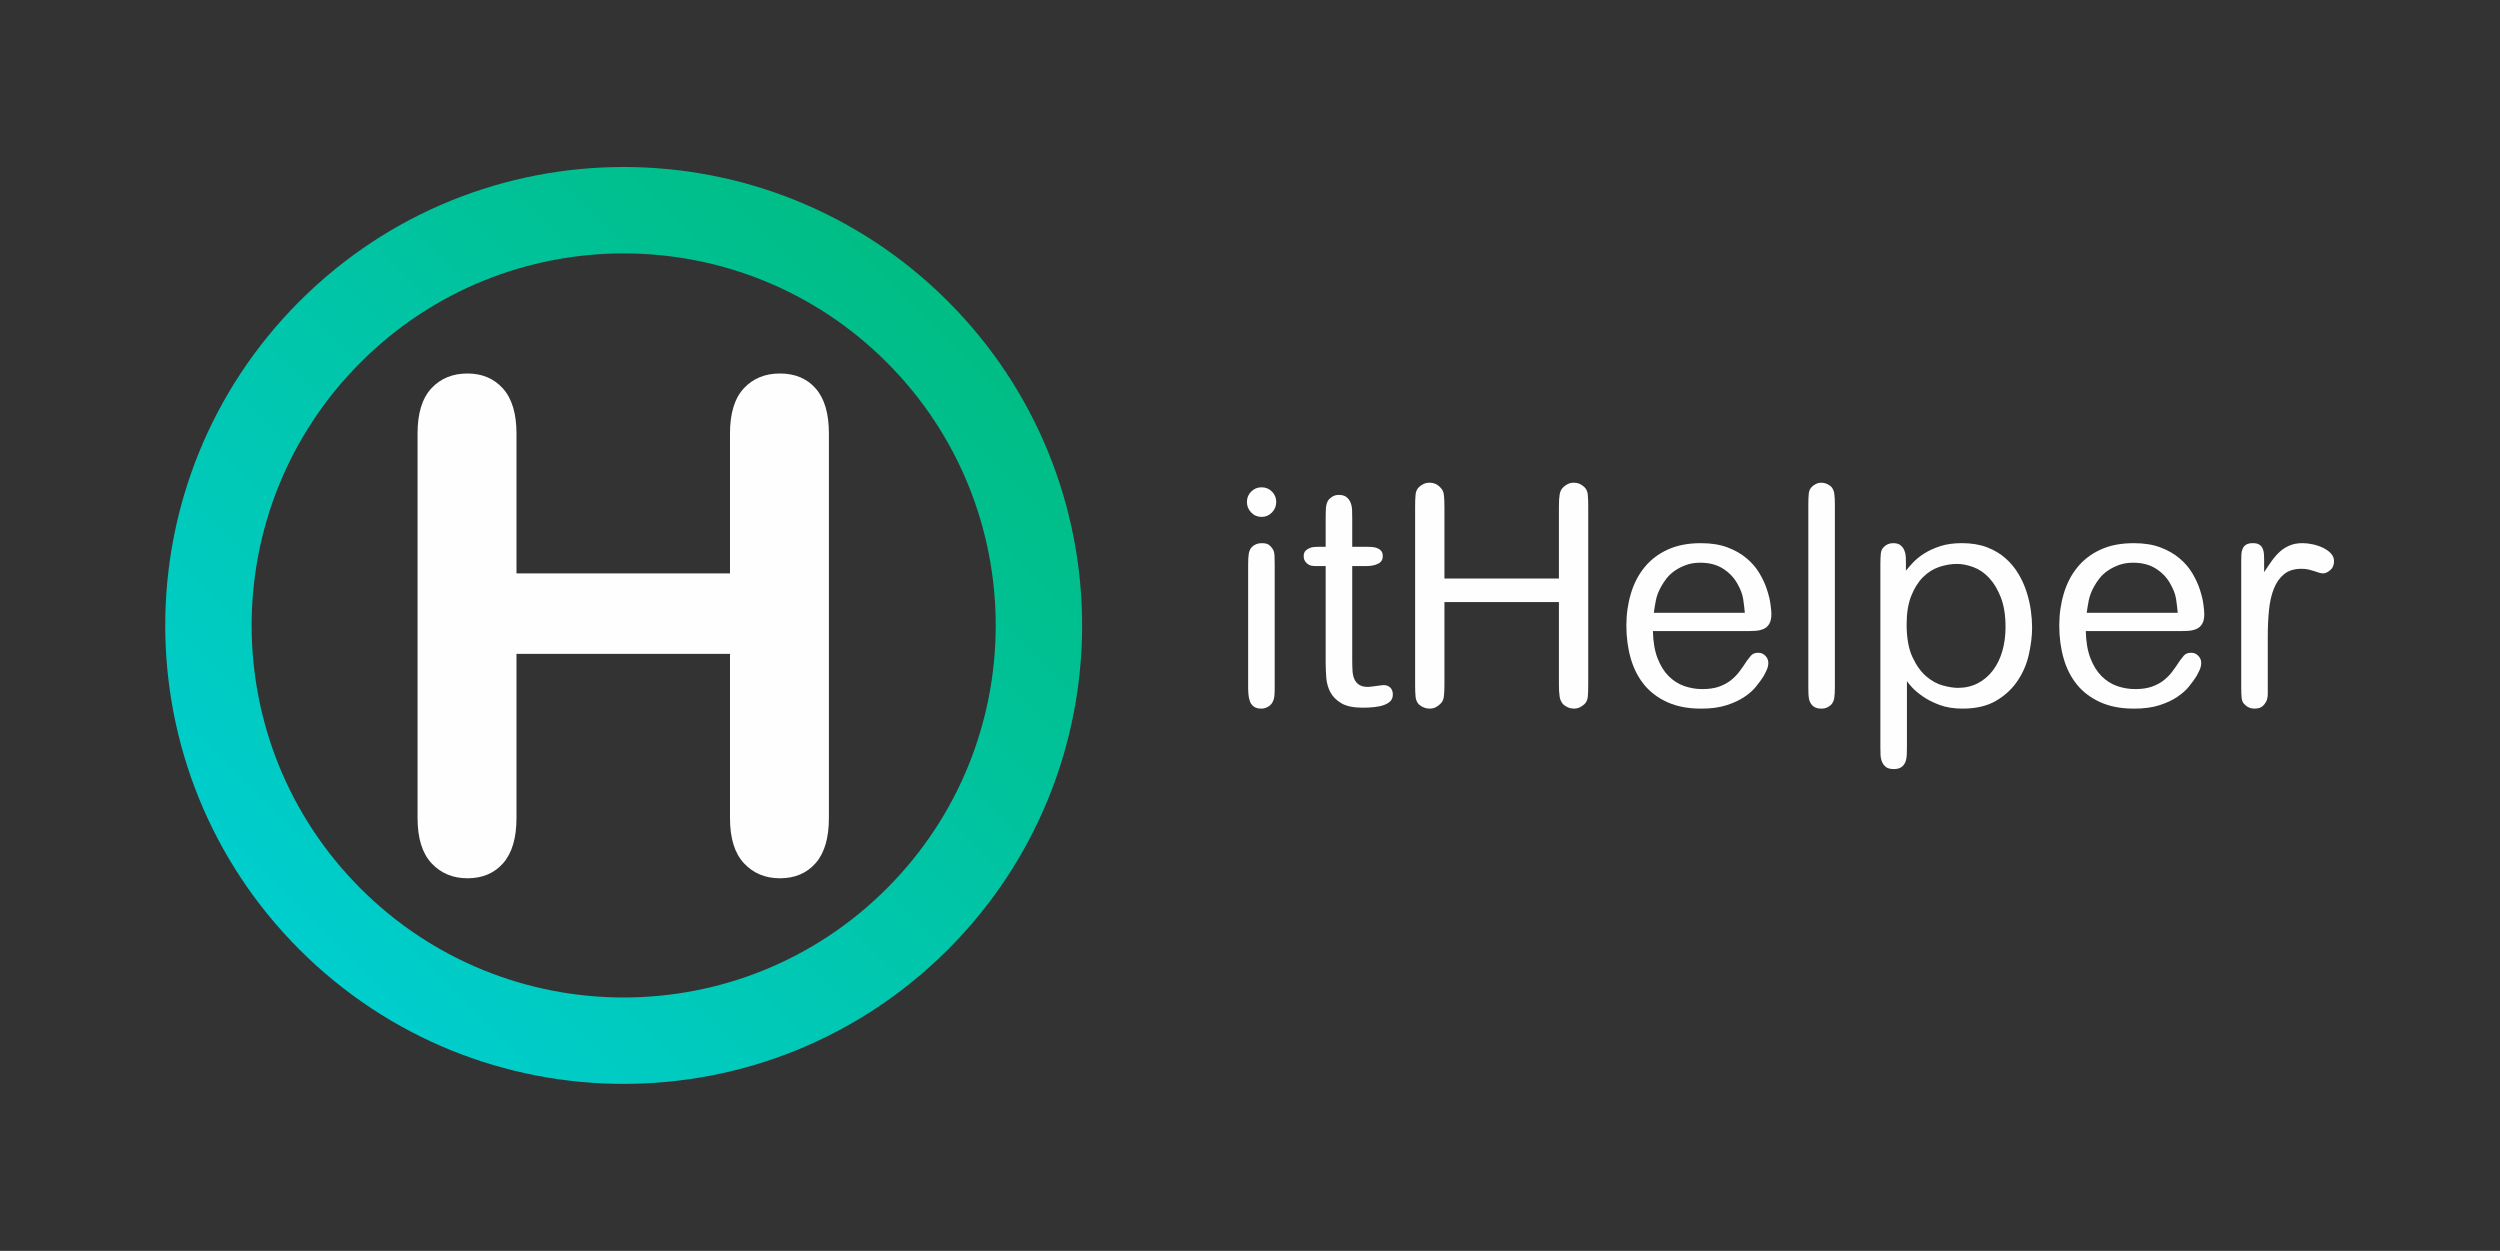
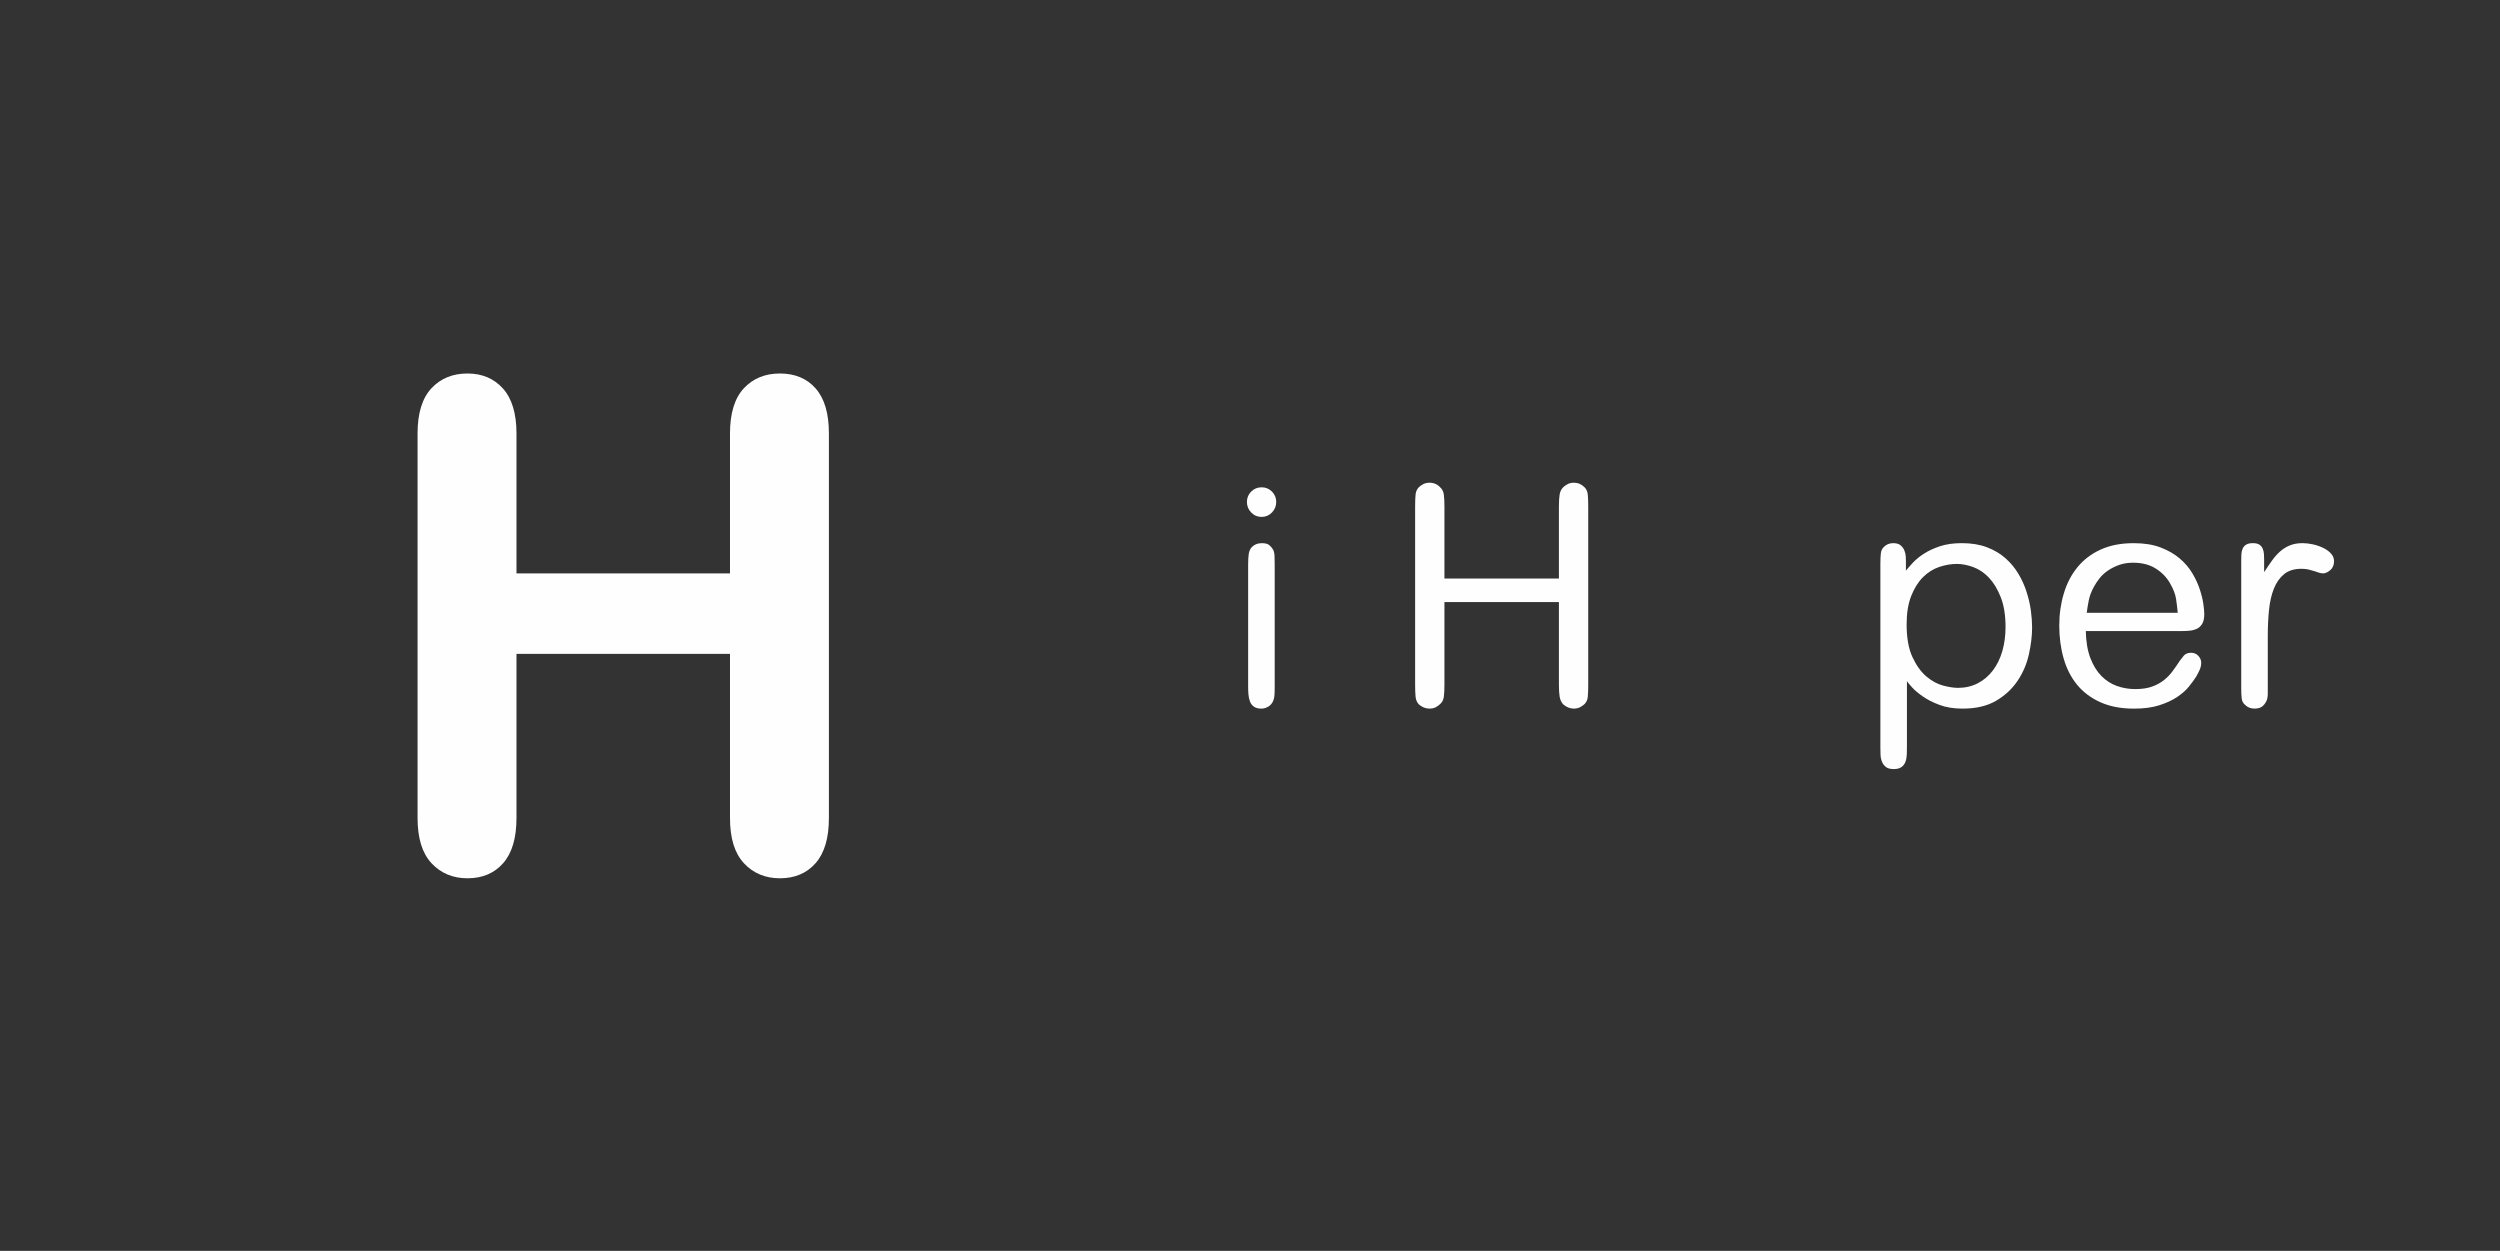
<svg xmlns="http://www.w3.org/2000/svg" xml:space="preserve" width="163.079mm" height="81.597mm" version="1.1" style="shape-rendering:geometricPrecision; text-rendering:geometricPrecision; image-rendering:optimizeQuality; fill-rule:evenodd; clip-rule:evenodd" viewBox="0 0 5282.37 2643.04">
  <rect x="0" y="0" width="5282.37" height="2643.04" fill="#333333" stroke="none" />
  <defs>
    <style type="text/css">
   
    .fil0 {fill:none}
    .fil1 {fill:#FEFEFE;fill-rule:nonzero}
    .fil2 {fill:url(#id0)}
   
  </style>
    <linearGradient id="id0" gradientUnits="userSpaceOnUse" x1="632.85" y1="2006.48" x2="2002.77" y2="636.56">
      <stop offset="0" style="stop-opacity:1; stop-color:#00CECE" />
      <stop offset="1" style="stop-opacity:1; stop-color:#00BD84" />
    </linearGradient>
  </defs>
  <g id="Слой_x0020_1">
    <g id="_2755347585872">
      <rect class="fil0" x="-0" y="0" width="5282.37" height="2643.04" rx="90.78" ry="91.65" />
      <path class="fil1" d="M2693.37 1193.47c0,-5.59 -0.11,-11.61 -0.32,-18.06 -0.21,-6.45 -1.4,-11.4 -3.55,-14.84 -2.04,-3.44 -4.73,-6.45 -7.96,-9.03 -3.12,-2.58 -8.39,-3.87 -15.59,-3.87 -8.49,0 -15.48,2.8 -21.07,8.39 -3.33,3.87 -5.48,8.6 -6.34,14.19 -0.86,5.59 -1.29,13.33 -1.29,23.22l0 258.01c0,5.16 0.22,10.43 0.65,15.8 0.43,5.37 1.5,10.32 3.22,14.84 1.61,4.52 4.41,8.17 8.28,10.96 3.76,2.8 9.14,4.19 15.91,4.19 5.05,0 10.11,-1.51 14.94,-4.52 4.95,-3.01 8.49,-7.53 10.54,-13.55 0.86,-2.15 1.51,-5.05 1.93,-8.71 0.43,-3.65 0.64,-10 0.64,-19.03l0 -258.01zm3.23 -132.88c0,-8.6 -3.01,-15.91 -9.03,-21.93 -6.02,-6.02 -13.33,-9.03 -21.93,-9.03 -8.6,0 -15.91,3.01 -21.93,9.03 -6.02,6.02 -9.03,13.33 -9.03,21.93 0,8.6 3.01,16.02 9.03,22.25 6.02,6.24 13.33,9.35 21.93,9.35 8.6,0 15.91,-3.12 21.93,-9.35 6.02,-6.24 9.03,-13.65 9.03,-22.25z" />
-       <path id="_1" class="fil1" d="M2801.09 1155.41l-16.12 0c-1.72,0 -4.3,0.11 -7.74,0.32 -3.44,0.21 -6.77,0.97 -10,2.26 -3.23,1.29 -6.13,3.23 -8.71,5.8 -2.58,2.58 -3.87,6.45 -3.87,11.61 0,0.43 0.11,1.72 0.32,3.87 0.21,2.15 1.18,4.52 2.9,7.09 1.72,2.58 4.19,4.84 7.42,6.77 3.23,1.94 8.06,2.9 14.51,2.9l21.28 0 0 203.19c0,10.32 0.43,21.18 1.29,32.57 0.86,11.4 3.76,21.72 8.71,30.96 4.95,9.24 12.68,16.99 23.22,23.22 10.54,6.24 25.69,9.35 45.47,9.35 8.6,0 16.77,-0.43 24.51,-1.29 7.74,-0.86 14.51,-2.36 20.32,-4.52 5.81,-2.15 10.32,-4.95 13.55,-8.39 3.23,-3.44 4.84,-7.96 4.84,-13.55 0,-6.45 -1.83,-11.4 -5.48,-14.84 -3.65,-3.44 -8.28,-5.16 -13.87,-5.16 -1.29,0 -3.44,0.21 -6.45,0.64 -3.01,0.43 -6.24,0.86 -9.68,1.29 -3.44,0.43 -6.77,0.86 -10,1.29 -3.23,0.43 -5.48,0.64 -6.77,0.64 -7.74,0 -13.87,-1.4 -18.39,-4.19 -4.52,-2.79 -7.96,-6.66 -10.32,-11.61 -2.36,-4.95 -3.76,-10.86 -4.19,-17.74 -0.43,-6.88 -0.65,-14.62 -0.65,-23.22l0 -198.67 31.61 0c8.6,0 16.23,-1.61 22.9,-4.84 6.66,-3.23 10,-8.49 10,-15.8 0,-5.16 -1.18,-9.03 -3.55,-11.61 -2.36,-2.58 -5.27,-4.52 -8.71,-5.8 -3.44,-1.29 -7.2,-2.04 -11.29,-2.26 -4.09,-0.21 -7.85,-0.32 -11.29,-0.32l-29.67 0 0 -59.99c0,-6.02 -0.11,-11.93 -0.32,-17.74 -0.22,-5.8 -1.29,-11.07 -3.23,-15.8 -1.93,-4.73 -4.84,-8.6 -8.71,-11.61 -3.87,-3.01 -9.25,-4.52 -16.13,-4.52 -5.59,0 -10.43,1.4 -14.51,4.19 -4.08,2.8 -6.99,5.7 -8.71,8.71 -2.15,4.3 -3.44,8.92 -3.87,13.87 -0.43,4.95 -0.65,13.65 -0.65,26.12l0 56.77z" />
      <path id="_2" class="fil1" d="M3052.01 1222.49l0 -151.59c0,-11.18 -0.43,-19.89 -1.29,-26.12 -0.86,-6.24 -3.44,-11.29 -7.74,-15.16 -6.02,-6.45 -13.54,-9.68 -22.57,-9.68 -5.16,0 -9.68,1.07 -13.55,3.22 -3.87,2.15 -6.88,4.3 -9.03,6.45 -3.87,3.87 -6.13,8.92 -6.77,15.16 -0.64,6.24 -0.97,14.95 -0.97,26.12l0 375.41c0,11.18 0.32,19.89 0.97,26.12 0.64,6.24 2.9,11.5 6.77,15.8 6.88,6.02 14.4,9.03 22.58,9.03 5.59,0 10.21,-1.08 13.87,-3.23 3.66,-2.15 6.56,-4.3 8.71,-6.45 4.3,-3.87 6.88,-8.92 7.74,-15.16 0.86,-6.24 1.29,-14.95 1.29,-26.12l0 -174.16 241.89 0 0 174.81c0,10.75 0.54,19.24 1.61,25.48 1.08,6.24 3.55,11.5 7.42,15.8 6.88,6.02 14.41,9.03 22.58,9.03 5.16,0 9.68,-1.08 13.55,-3.23 3.87,-2.15 6.88,-4.3 9.03,-6.45 3.87,-3.87 6.13,-8.82 6.77,-14.84 0.64,-6.02 0.97,-14.62 0.97,-25.8l0 -376.7c0,-10.75 -0.32,-19.24 -0.97,-25.48 -0.64,-6.24 -2.9,-11.29 -6.77,-15.16 -6.45,-6.45 -13.98,-9.68 -22.58,-9.68 -5.16,0 -9.68,1.07 -13.55,3.22 -3.87,2.15 -6.88,4.3 -9.03,6.45 -3.87,3.87 -6.34,8.81 -7.42,14.84 -1.08,6.02 -1.61,14.62 -1.61,25.8l0 152.23 -241.89 0z" />
-       <path id="_3" class="fil1" d="M3693.18 1333.44c5.59,0 11.29,-0.22 17.09,-0.65 5.8,-0.43 11.18,-1.72 16.13,-3.87 4.94,-2.15 8.92,-5.7 11.93,-10.64 3.01,-4.95 4.52,-11.93 4.52,-20.96 0,-4.73 -0.65,-11.72 -1.94,-20.96 -1.29,-9.24 -3.76,-19.46 -7.42,-30.64 -3.55,-11.18 -8.81,-22.58 -15.7,-34.19 -6.88,-11.61 -15.8,-22.15 -26.98,-31.61 -11.07,-9.46 -24.62,-17.2 -40.42,-23.22 -15.91,-6.02 -34.73,-9.03 -56.55,-9.03 -26.99,0 -50.31,4.52 -69.99,13.55 -19.78,9.03 -36.01,21.39 -48.81,37.09 -12.9,15.7 -22.58,34.19 -28.92,55.47 -6.45,21.29 -9.68,43.97 -9.68,68.05 0,24.51 3.01,47.52 9.14,69.02 6.13,21.5 15.59,40.1 28.38,55.79 12.79,15.7 29.24,28.06 49.24,37.09 20,9.03 43.75,13.55 71.28,13.55 20.64,0 38.38,-2.37 53.22,-7.1 14.84,-4.73 27.41,-10.53 37.73,-17.42 10.32,-6.88 18.6,-14.19 24.83,-21.93 6.24,-7.74 11.29,-14.62 15.16,-20.64 2.58,-4.3 5.05,-9.03 7.42,-14.19 2.36,-5.16 3.55,-10.32 3.55,-15.48 0,-5.59 -2.04,-10.54 -6.13,-14.84 -4.08,-4.3 -9.14,-6.45 -15.16,-6.45 -6.88,0 -12.04,2.04 -15.48,6.13 -3.44,4.08 -6.24,7.63 -8.38,10.64 -4.73,7.31 -9.79,14.62 -15.16,21.93 -5.38,7.31 -11.61,13.76 -18.71,19.35 -7.1,5.59 -15.48,10.11 -25.16,13.55 -9.68,3.44 -21.39,5.16 -35.15,5.16 -13.33,0 -26.12,-2.15 -38.38,-6.45 -12.26,-4.3 -23.22,-11.29 -32.9,-20.96 -9.68,-9.68 -17.52,-22.36 -23.55,-38.06 -6.02,-15.69 -9.24,-34.72 -9.68,-57.08l200.61 0zm-198.67 -38.7c0.86,-7.31 2.26,-15.91 4.19,-25.8 1.93,-9.89 5.7,-19.78 11.29,-29.67 3.01,-5.59 6.88,-11.4 11.61,-17.41 4.73,-6.02 10.54,-11.4 17.42,-16.13 6.88,-4.73 14.73,-8.71 23.55,-11.93 8.81,-3.22 18.81,-4.84 29.99,-4.84 18.49,0 34.19,3.98 47.09,11.93 12.9,7.96 23,18.17 30.32,30.64 7.31,12.47 11.72,23.76 13.22,33.87 1.51,10.1 2.69,19.89 3.55,29.35l-192.22 0z" />
-       <path id="_4" class="fil1" d="M3877.02 1066.39c0,-9.89 -0.43,-17.74 -1.29,-23.54 -0.86,-5.8 -3.01,-10.64 -6.45,-14.51 -6.45,-5.59 -13.33,-8.38 -20.64,-8.38 -4.73,0 -8.82,0.97 -12.26,2.9 -3.44,1.93 -6.24,3.98 -8.39,6.13 -3.44,3.44 -5.48,8.07 -6.13,13.87 -0.64,5.8 -0.97,13.65 -0.97,23.54l0 385.09c0,5.16 0.11,10.53 0.32,16.12 0.22,5.59 1.18,10.54 2.9,14.84 1.72,4.3 4.52,7.85 8.39,10.64 3.87,2.8 9.24,4.19 16.13,4.19 4.73,0 8.81,-0.86 12.25,-2.58 3.44,-1.72 6.24,-3.65 8.39,-5.8 3.44,-3.87 5.59,-8.6 6.45,-14.19 0.86,-5.59 1.29,-13.33 1.29,-23.22l0 -385.09z" />
      <path id="_5" class="fil1" d="M4027.1 1205.72l0 -20c0,-2.58 -0.11,-5.91 -0.32,-10 -0.22,-4.08 -1.18,-8.28 -2.9,-12.58 -1.72,-4.3 -4.41,-7.96 -8.07,-10.96 -3.55,-3.01 -8.81,-4.52 -15.69,-4.52 -7.74,0 -14.08,2.58 -19.24,7.74 -3.87,3.44 -6.13,8.06 -6.77,13.87 -0.64,5.8 -0.97,13.44 -0.97,22.9l0 386.38c0,5.16 0.11,10.54 0.32,16.12 0.21,5.59 1.29,10.64 3.22,15.16 1.94,4.52 4.73,8.17 8.39,10.97 3.66,2.8 9.14,4.19 16.45,4.19 6.88,0 12.26,-1.4 16.13,-4.19 3.87,-2.8 6.66,-6.45 8.38,-10.97 1.72,-4.52 2.69,-9.57 2.91,-15.16 0.21,-5.59 0.32,-11.18 0.32,-16.77l0 -138.68c1.29,2.15 4.73,6.34 10.32,12.58 5.48,6.24 13.23,12.79 23.11,19.67 9.78,6.88 21.72,12.9 35.59,18.06 13.87,5.16 30.1,7.74 48.48,7.74 28.6,0 52.36,-5.59 71.17,-16.77 18.92,-11.18 33.97,-25.27 45.26,-42.25 11.4,-16.99 19.35,-35.59 23.76,-55.8 4.52,-20.21 6.77,-39.13 6.77,-56.76 0,-10.75 -0.86,-22.58 -2.58,-35.48 -1.72,-12.9 -4.73,-26.02 -9.03,-39.35 -4.19,-13.33 -10,-26.12 -17.31,-38.38 -7.31,-12.25 -16.34,-23.22 -27.31,-32.9 -10.86,-9.68 -23.97,-17.42 -39.13,-23.22 -15.27,-5.8 -32.9,-8.71 -53,-8.71 -17.63,0 -32.9,2.15 -46.01,6.45 -13.01,4.3 -24.3,9.46 -33.65,15.48 -9.46,6.02 -17.31,12.36 -23.54,19.03 -6.13,6.67 -11.18,12.36 -15.05,17.09zm107.94 -14.19c10.75,0 22.25,2.26 34.51,6.77 12.25,4.52 23.33,12.04 33.22,22.58 9.89,10.54 18.17,24.3 24.83,41.28 6.67,16.99 10,37.95 10,62.89 0,18.06 -2.26,34.94 -6.77,50.63 -4.52,15.7 -11.18,29.35 -20,40.96 -8.81,11.61 -19.46,20.64 -31.93,27.09 -12.47,6.45 -26.45,9.68 -41.93,9.68 -8.6,0 -19.03,-1.61 -31.28,-4.84 -12.26,-3.23 -24.08,-9.68 -35.48,-19.35 -11.4,-9.68 -21.18,-23.33 -29.35,-40.96 -8.17,-17.63 -12.26,-40.64 -12.26,-69.02 0,-23.65 3.23,-43.65 9.68,-59.99 6.45,-16.34 14.73,-29.56 24.83,-39.67 10.11,-10.11 21.5,-17.31 34.19,-21.61 12.69,-4.3 25.27,-6.45 37.74,-6.45z" />
      <path id="_6" class="fil1" d="M4607.85 1333.44c5.59,0 11.29,-0.22 17.09,-0.65 5.8,-0.43 11.18,-1.72 16.13,-3.87 4.94,-2.15 8.92,-5.7 11.93,-10.64 3.01,-4.95 4.52,-11.93 4.52,-20.96 0,-4.73 -0.65,-11.72 -1.94,-20.96 -1.29,-9.24 -3.76,-19.46 -7.42,-30.64 -3.55,-11.18 -8.81,-22.58 -15.7,-34.19 -6.88,-11.61 -15.8,-22.15 -26.98,-31.61 -11.07,-9.46 -24.62,-17.2 -40.42,-23.22 -15.91,-6.02 -34.73,-9.03 -56.55,-9.03 -26.99,0 -50.31,4.52 -69.99,13.55 -19.78,9.03 -36.01,21.39 -48.81,37.09 -12.9,15.7 -22.58,34.19 -28.92,55.47 -6.45,21.29 -9.68,43.97 -9.68,68.05 0,24.51 3.01,47.52 9.14,69.02 6.13,21.5 15.59,40.1 28.38,55.79 12.79,15.7 29.24,28.06 49.24,37.09 20,9.03 43.75,13.55 71.28,13.55 20.64,0 38.38,-2.37 53.22,-7.1 14.84,-4.73 27.41,-10.53 37.73,-17.42 10.32,-6.88 18.6,-14.19 24.83,-21.93 6.24,-7.74 11.29,-14.62 15.16,-20.64 2.58,-4.3 5.05,-9.03 7.42,-14.19 2.36,-5.16 3.55,-10.32 3.55,-15.48 0,-5.59 -2.04,-10.54 -6.13,-14.84 -4.08,-4.3 -9.14,-6.45 -15.16,-6.45 -6.88,0 -12.04,2.04 -15.48,6.13 -3.44,4.08 -6.24,7.63 -8.38,10.64 -4.73,7.31 -9.79,14.62 -15.16,21.93 -5.38,7.31 -11.61,13.76 -18.71,19.35 -7.1,5.59 -15.48,10.11 -25.16,13.55 -9.68,3.44 -21.39,5.16 -35.15,5.16 -13.33,0 -26.12,-2.15 -38.38,-6.45 -12.26,-4.3 -23.22,-11.29 -32.9,-20.96 -9.68,-9.68 -17.52,-22.36 -23.55,-38.06 -6.02,-15.69 -9.24,-34.72 -9.68,-57.08l200.61 0zm-198.67 -38.7c0.86,-7.31 2.26,-15.91 4.19,-25.8 1.93,-9.89 5.7,-19.78 11.29,-29.67 3.01,-5.59 6.88,-11.4 11.61,-17.41 4.73,-6.02 10.54,-11.4 17.42,-16.13 6.88,-4.73 14.73,-8.71 23.55,-11.93 8.81,-3.22 18.81,-4.84 29.99,-4.84 18.49,0 34.19,3.98 47.09,11.93 12.9,7.96 23,18.17 30.32,30.64 7.31,12.47 11.72,23.76 13.22,33.87 1.51,10.1 2.69,19.89 3.55,29.35l-192.22 0z" />
      <path id="_7" class="fil1" d="M4735.57 1451.48c0,9.89 0.32,17.84 0.97,23.87 0.64,6.02 3.12,10.75 7.42,14.19 5.16,5.16 11.83,7.74 20,7.74 2.15,0 4.84,-0.32 8.06,-0.97 3.23,-0.64 6.24,-2.15 9.03,-4.52 2.8,-2.36 5.27,-5.59 7.42,-9.68 2.15,-4.08 3.23,-9.78 3.23,-17.09l0 -121.27c0,-19.35 0.86,-37.63 2.58,-54.83 1.72,-17.2 5.16,-32.25 10.32,-45.15 5.16,-12.9 12.36,-23.11 21.61,-30.64 9.24,-7.52 21.39,-11.29 36.44,-11.29 6.02,0 11.18,0.54 15.48,1.61 4.3,1.08 8.17,2.15 11.61,3.23 3.44,1.08 6.66,2.15 9.68,3.23 3.01,1.08 6.24,1.61 9.68,1.61 4.3,0 9.14,-2.26 14.51,-6.77 5.38,-4.52 8.07,-10.86 8.07,-19.03 0,-6.02 -2.15,-11.4 -6.45,-16.12 -4.3,-4.73 -9.78,-8.71 -16.45,-11.94 -6.67,-3.22 -13.87,-5.7 -21.61,-7.42 -7.74,-1.72 -15.05,-2.58 -21.93,-2.58 -10.32,0 -19.35,1.61 -27.09,4.84 -7.74,3.23 -14.62,7.53 -20.64,12.9 -6.02,5.38 -11.72,11.83 -17.09,19.35 -5.37,7.53 -10.86,15.59 -16.45,24.19l0 -25.8c0,-3.87 -0.11,-7.85 -0.32,-11.93 -0.21,-4.08 -1.07,-7.96 -2.58,-11.61 -1.51,-3.66 -3.87,-6.56 -7.1,-8.71 -3.22,-2.15 -7.85,-3.23 -13.87,-3.23 -6.02,0 -10.75,1.08 -14.19,3.23 -3.44,2.15 -5.91,5.05 -7.42,8.71 -1.51,3.65 -2.36,7.52 -2.58,11.61 -0.21,4.09 -0.32,8.07 -0.32,11.93l0 268.34z" />
-       <path class="fil2" d="M632.85 636.56c378.29,-378.29 991.63,-378.29 1369.92,0.01 378.28,378.29 378.28,991.63 0,1369.91 -378.29,378.29 -991.63,378.29 -1369.92,0.01 -378.29,-378.29 -378.29,-991.63 0,-1369.93zm129.09 129.1c307,-307 804.73,-307 1111.73,0 307,306.99 307,804.73 0,1111.73 -306.99,307 -804.73,307 -1111.73,0 -306.99,-306.99 -306.99,-804.73 0,-1111.73z" />
      <path class="fil1" d="M1542.43 915.79l0 295.71 -451.13 0 0 -295.71c0,-42.04 -9.61,-73.75 -28.59,-94.89 -18.98,-21.14 -43.96,-31.71 -74.95,-31.71 -31.23,0 -56.69,10.33 -76.15,31.23 -19.46,20.9 -29.31,52.61 -29.31,95.37l0 812.65c0,42.76 9.85,74.47 29.55,95.61 19.7,21.14 45.16,31.71 75.91,31.71 31.47,0 56.69,-10.57 75.43,-31.95 18.74,-21.38 28.11,-53.09 28.11,-95.37l0 -346.87 451.13 0 0 346.87c0,42.76 9.85,74.47 29.55,95.61 19.7,21.14 45.16,31.71 75.91,31.71 31.47,0 56.69,-10.57 75.43,-31.95 18.74,-21.38 28.11,-53.09 28.11,-95.37l0 -812.65c0,-42.28 -9.37,-73.75 -27.87,-94.89 -18.5,-21.14 -43.72,-31.71 -75.67,-31.71 -31.23,0 -56.69,10.33 -76.15,31.23 -19.46,20.9 -29.31,52.85 -29.31,95.37z" />
    </g>
  </g>
</svg>